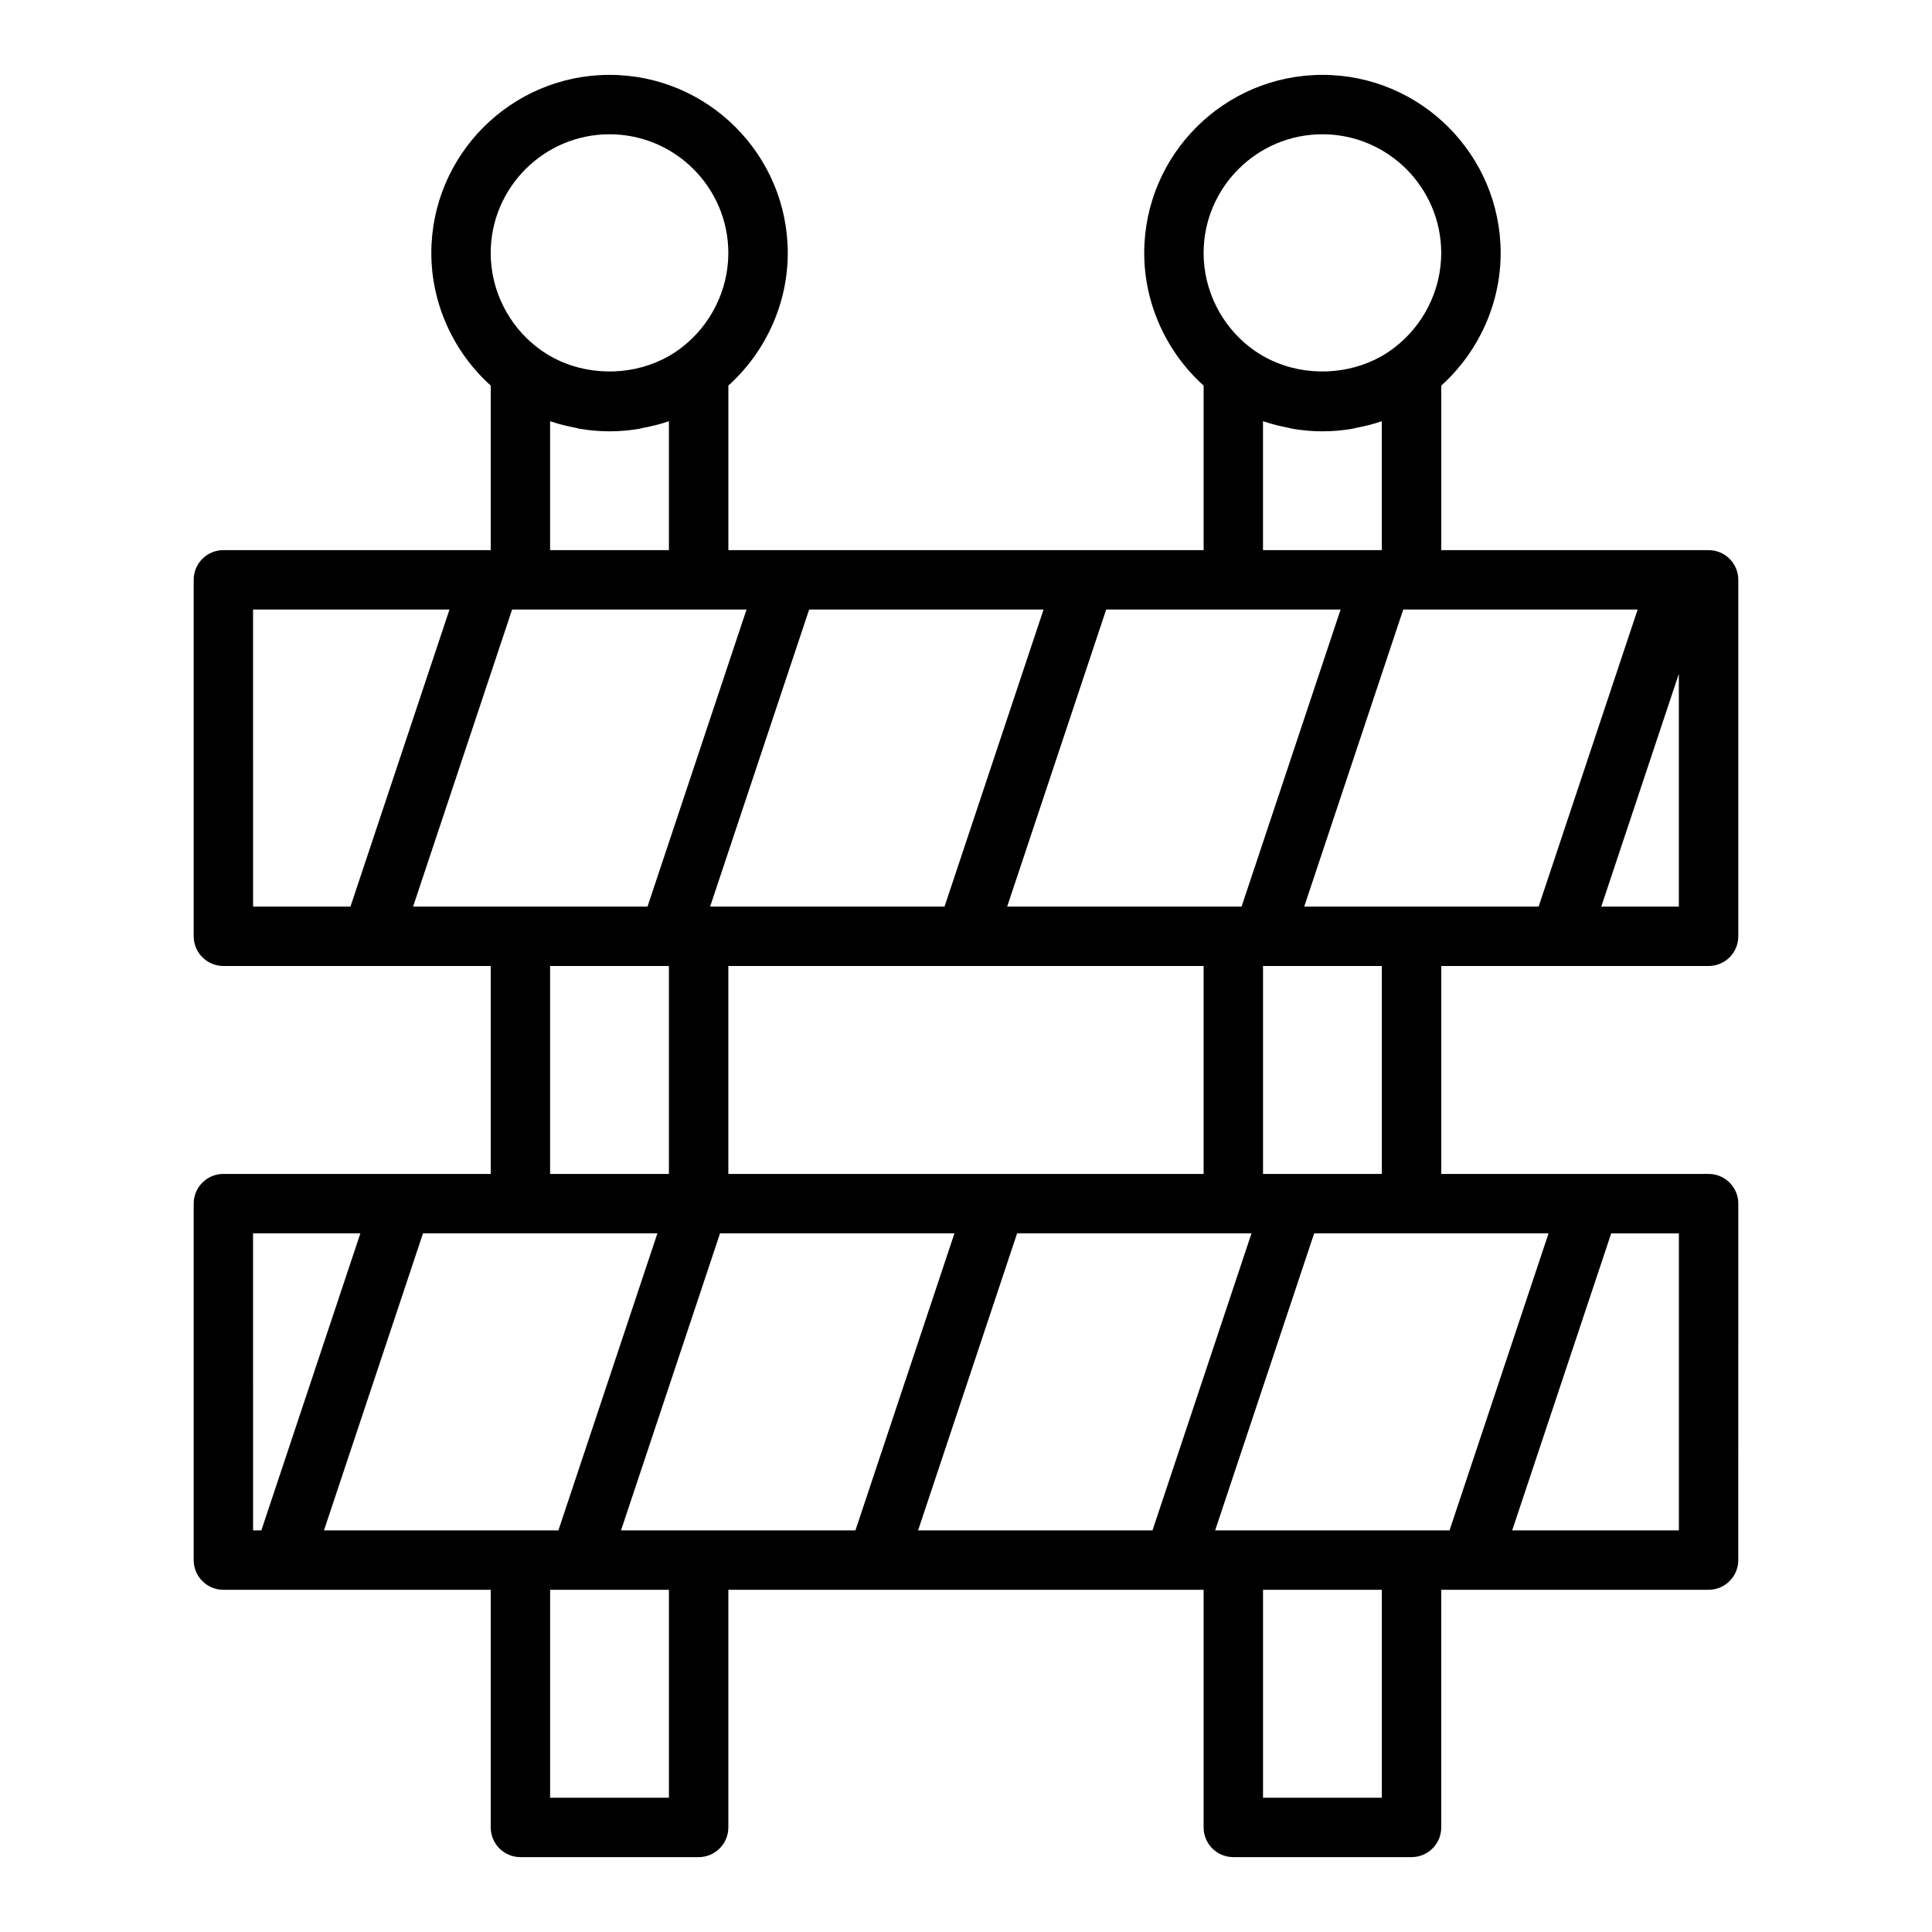
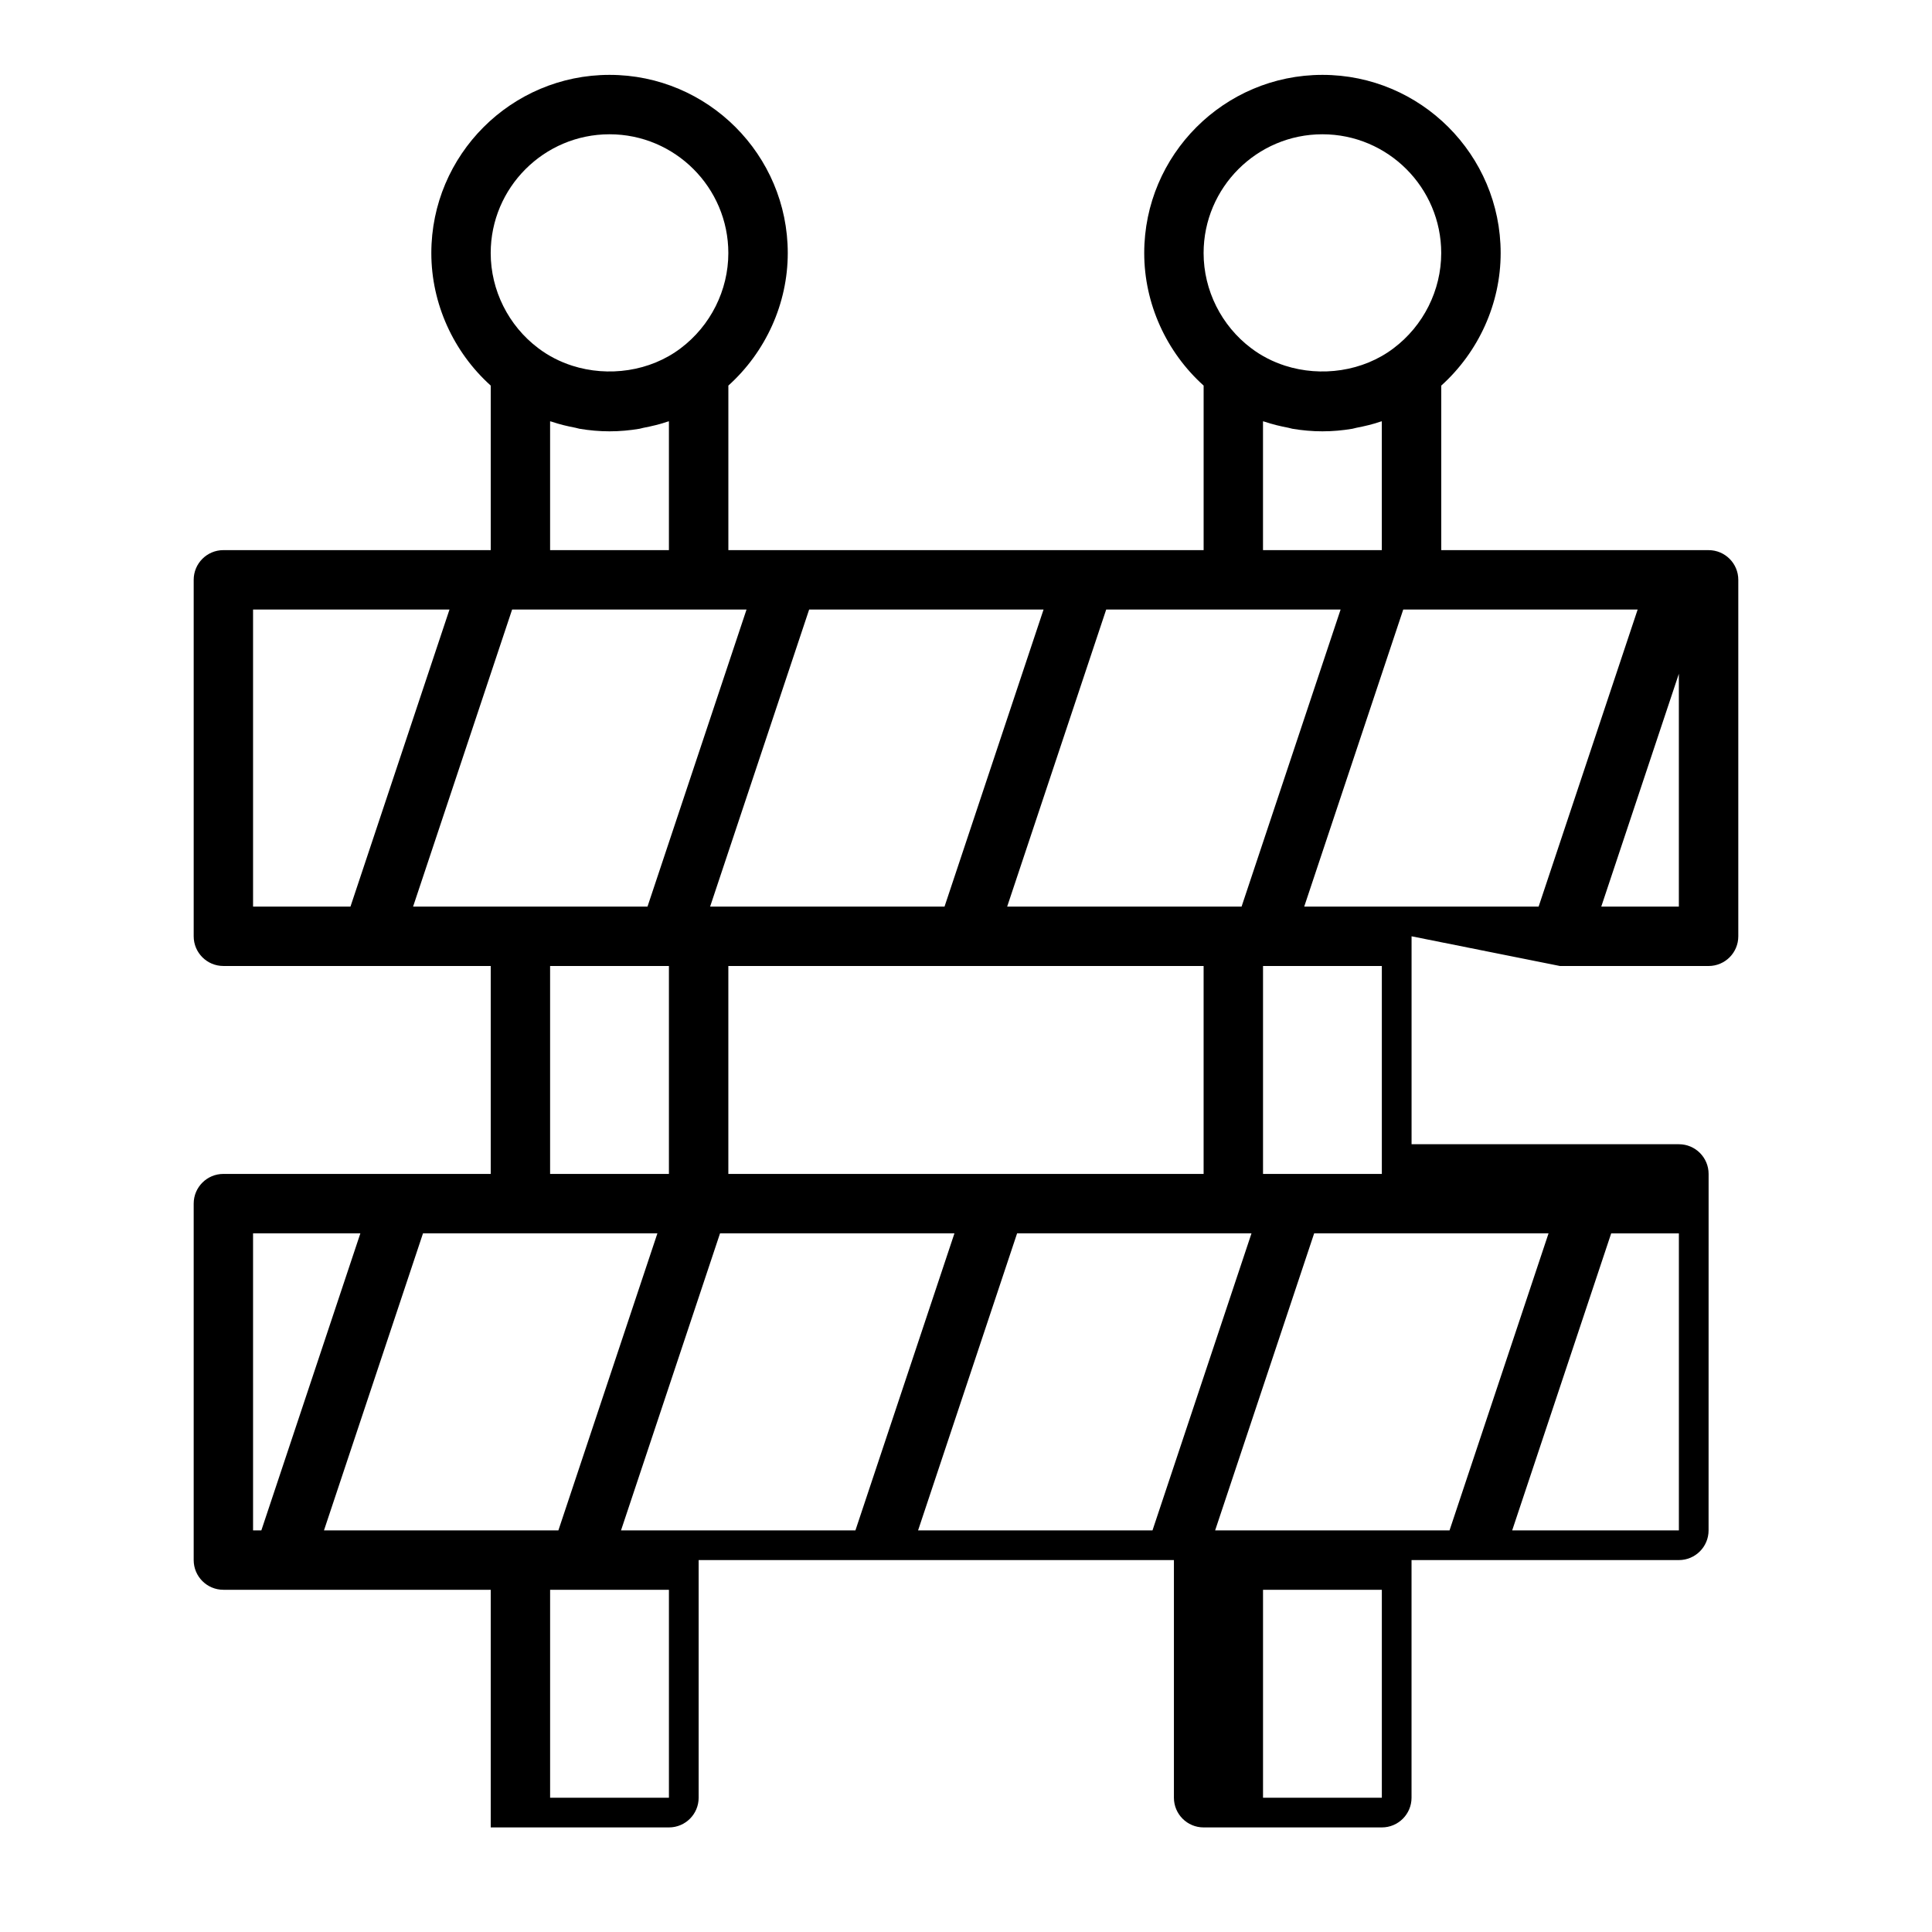
<svg xmlns="http://www.w3.org/2000/svg" fill="#000000" width="800px" height="800px" version="1.1" viewBox="144 144 512 512">
-   <path d="m557.41 400c0.008 0 0.016 0.004 0.023 0.004s0.02-0.004 0.027-0.004h39.336c4.348 0 7.871-3.523 7.871-7.871v-94.465c0-4.348-3.523-7.871-7.871-7.871h-70.848v-43.605c9.895-8.918 15.742-21.734 15.742-35.117 0-26.047-21.188-47.23-47.23-47.23-26.047 0-47.23 21.188-47.23 47.23 0 13.391 5.856 26.219 15.742 35.113v43.605h-125.95v-43.605c9.895-8.914 15.742-21.73 15.742-35.113 0-26.047-21.188-47.23-47.23-47.23-26.047 0-47.23 21.188-47.23 47.23 0 13.391 5.856 26.219 15.742 35.113v43.605h-70.848c-4.348 0-7.871 3.523-7.871 7.871v94.465c0 4.348 3.523 7.871 7.871 7.871h39.336c0.008 0.004 0.016 0.008 0.023 0.008 0.008 0 0.016-0.004 0.023-0.004h31.465v55.105l-70.848-0.004c-4.348 0-7.871 3.519-7.871 7.871v94.465c0 4.352 3.523 7.871 7.871 7.871h70.848v62.977c0 4.352 3.523 7.871 7.871 7.871h47.23c4.348 0 7.871-3.519 7.871-7.871v-62.977h125.95v62.977c0 4.352 3.523 7.871 7.871 7.871h47.23c4.348 0 7.871-3.519 7.871-7.871v-62.977h70.848c4.348 0 7.871-3.519 7.871-7.871l0.008-94.461c0-4.352-3.523-7.871-7.871-7.871h-70.848v-55.105zm-3.027 70.848-26.242 78.719h-62.117l26.242-78.719zm-104.96 78.719h-62.121l26.242-78.719h62.117zm-120.28 0h-20.566l26.242-78.719h62.121l-26.242 78.719zm-47.23 0h-52.055l26.242-78.719h62.121l-26.242 78.719zm55.105-94.465v-55.105h62.953c0.008 0.004 0.016 0.008 0.023 0.008s0.016-0.004 0.023-0.004h62.953v55.105zm-55.105-70.848h-28.438l26.242-78.719h62.121l-26.242 78.719zm138.64-78.719-26.242 78.719h-62.121l26.242-78.719zm50.285 78.719h-59.926l26.242-78.719h62.121l-26.242 78.719zm45.035-78.719h62.121l-26.242 78.719h-62.121zm52.48 78.719 20.562-61.695v61.695zm-73.902-204.67c17.363 0 31.488 14.125 31.488 31.488 0 9.84-4.711 19.262-12.629 25.219-8.113 6.152-19.188 7.691-28.781 4.613-3.203-1.031-6.246-2.574-8.961-4.637-7.891-5.934-12.602-15.355-12.602-25.195 0-17.363 14.125-31.488 31.484-31.488zm-15.742 76.059c0.113 0.039 0.238 0.051 0.355 0.09 2.07 0.711 4.207 1.215 6.371 1.629 0.359 0.066 0.699 0.199 1.062 0.262 2.602 0.438 5.254 0.68 7.953 0.68 2.699 0 5.356-0.242 7.957-0.68 0.344-0.059 0.668-0.184 1.008-0.246 2.188-0.418 4.344-0.93 6.434-1.645 0.113-0.039 0.238-0.051 0.348-0.09v34.148h-31.488zm-173.18-76.059c17.363 0 31.488 14.125 31.488 31.488 0 9.84-4.711 19.262-12.629 25.219-8.113 6.152-19.188 7.691-28.781 4.613-3.203-1.031-6.246-2.574-8.961-4.637-7.894-5.934-12.605-15.355-12.605-25.195 0-17.363 14.125-31.488 31.488-31.488zm-15.746 76.059c0.113 0.039 0.238 0.051 0.355 0.09 2.07 0.711 4.207 1.215 6.371 1.629 0.359 0.066 0.699 0.199 1.062 0.262 2.602 0.438 5.258 0.68 7.957 0.68 2.699 0 5.356-0.242 7.957-0.68 0.344-0.059 0.668-0.184 1.008-0.246 2.188-0.418 4.344-0.93 6.434-1.645 0.113-0.039 0.234-0.051 0.344-0.09v34.148h-31.488zm-78.719 49.895h52.055l-26.242 78.719h-25.812zm78.719 94.465h31.465c0.008 0 0.016 0.004 0.023 0.004v55.098h-31.488zm-78.719 70.848h28.438l-26.242 78.719h-2.195zm110.21 149.57h-31.488v-55.105h31.488zm188.93 0h-31.488v-55.105h31.488zm78.719-70.848h-44.18l26.242-78.719h17.938zm-78.719-94.465h-31.488v-55.102c0.008 0.004 0.016 0 0.023 0h31.465z" />
+   <path d="m557.41 400c0.008 0 0.016 0.004 0.023 0.004s0.02-0.004 0.027-0.004h39.336c4.348 0 7.871-3.523 7.871-7.871v-94.465c0-4.348-3.523-7.871-7.871-7.871h-70.848v-43.605c9.895-8.918 15.742-21.734 15.742-35.117 0-26.047-21.188-47.23-47.23-47.23-26.047 0-47.23 21.188-47.23 47.23 0 13.391 5.856 26.219 15.742 35.113v43.605h-125.95v-43.605c9.895-8.914 15.742-21.73 15.742-35.113 0-26.047-21.188-47.23-47.23-47.23-26.047 0-47.23 21.188-47.23 47.23 0 13.391 5.856 26.219 15.742 35.113v43.605h-70.848c-4.348 0-7.871 3.523-7.871 7.871v94.465c0 4.348 3.523 7.871 7.871 7.871h39.336c0.008 0.004 0.016 0.008 0.023 0.008 0.008 0 0.016-0.004 0.023-0.004h31.465v55.105l-70.848-0.004c-4.348 0-7.871 3.519-7.871 7.871v94.465c0 4.352 3.523 7.871 7.871 7.871h70.848v62.977h47.23c4.348 0 7.871-3.519 7.871-7.871v-62.977h125.95v62.977c0 4.352 3.523 7.871 7.871 7.871h47.23c4.348 0 7.871-3.519 7.871-7.871v-62.977h70.848c4.348 0 7.871-3.519 7.871-7.871l0.008-94.461c0-4.352-3.523-7.871-7.871-7.871h-70.848v-55.105zm-3.027 70.848-26.242 78.719h-62.117l26.242-78.719zm-104.96 78.719h-62.121l26.242-78.719h62.117zm-120.28 0h-20.566l26.242-78.719h62.121l-26.242 78.719zm-47.23 0h-52.055l26.242-78.719h62.121l-26.242 78.719zm55.105-94.465v-55.105h62.953c0.008 0.004 0.016 0.008 0.023 0.008s0.016-0.004 0.023-0.004h62.953v55.105zm-55.105-70.848h-28.438l26.242-78.719h62.121l-26.242 78.719zm138.64-78.719-26.242 78.719h-62.121l26.242-78.719zm50.285 78.719h-59.926l26.242-78.719h62.121l-26.242 78.719zm45.035-78.719h62.121l-26.242 78.719h-62.121zm52.48 78.719 20.562-61.695v61.695zm-73.902-204.67c17.363 0 31.488 14.125 31.488 31.488 0 9.84-4.711 19.262-12.629 25.219-8.113 6.152-19.188 7.691-28.781 4.613-3.203-1.031-6.246-2.574-8.961-4.637-7.891-5.934-12.602-15.355-12.602-25.195 0-17.363 14.125-31.488 31.484-31.488zm-15.742 76.059c0.113 0.039 0.238 0.051 0.355 0.09 2.07 0.711 4.207 1.215 6.371 1.629 0.359 0.066 0.699 0.199 1.062 0.262 2.602 0.438 5.254 0.68 7.953 0.68 2.699 0 5.356-0.242 7.957-0.68 0.344-0.059 0.668-0.184 1.008-0.246 2.188-0.418 4.344-0.93 6.434-1.645 0.113-0.039 0.238-0.051 0.348-0.09v34.148h-31.488zm-173.18-76.059c17.363 0 31.488 14.125 31.488 31.488 0 9.84-4.711 19.262-12.629 25.219-8.113 6.152-19.188 7.691-28.781 4.613-3.203-1.031-6.246-2.574-8.961-4.637-7.894-5.934-12.605-15.355-12.605-25.195 0-17.363 14.125-31.488 31.488-31.488zm-15.746 76.059c0.113 0.039 0.238 0.051 0.355 0.09 2.07 0.711 4.207 1.215 6.371 1.629 0.359 0.066 0.699 0.199 1.062 0.262 2.602 0.438 5.258 0.68 7.957 0.68 2.699 0 5.356-0.242 7.957-0.68 0.344-0.059 0.668-0.184 1.008-0.246 2.188-0.418 4.344-0.93 6.434-1.645 0.113-0.039 0.234-0.051 0.344-0.09v34.148h-31.488zm-78.719 49.895h52.055l-26.242 78.719h-25.812zm78.719 94.465h31.465c0.008 0 0.016 0.004 0.023 0.004v55.098h-31.488zm-78.719 70.848h28.438l-26.242 78.719h-2.195zm110.21 149.57h-31.488v-55.105h31.488zm188.93 0h-31.488v-55.105h31.488zm78.719-70.848h-44.18l26.242-78.719h17.938zm-78.719-94.465h-31.488v-55.102c0.008 0.004 0.016 0 0.023 0h31.465z" />
</svg>